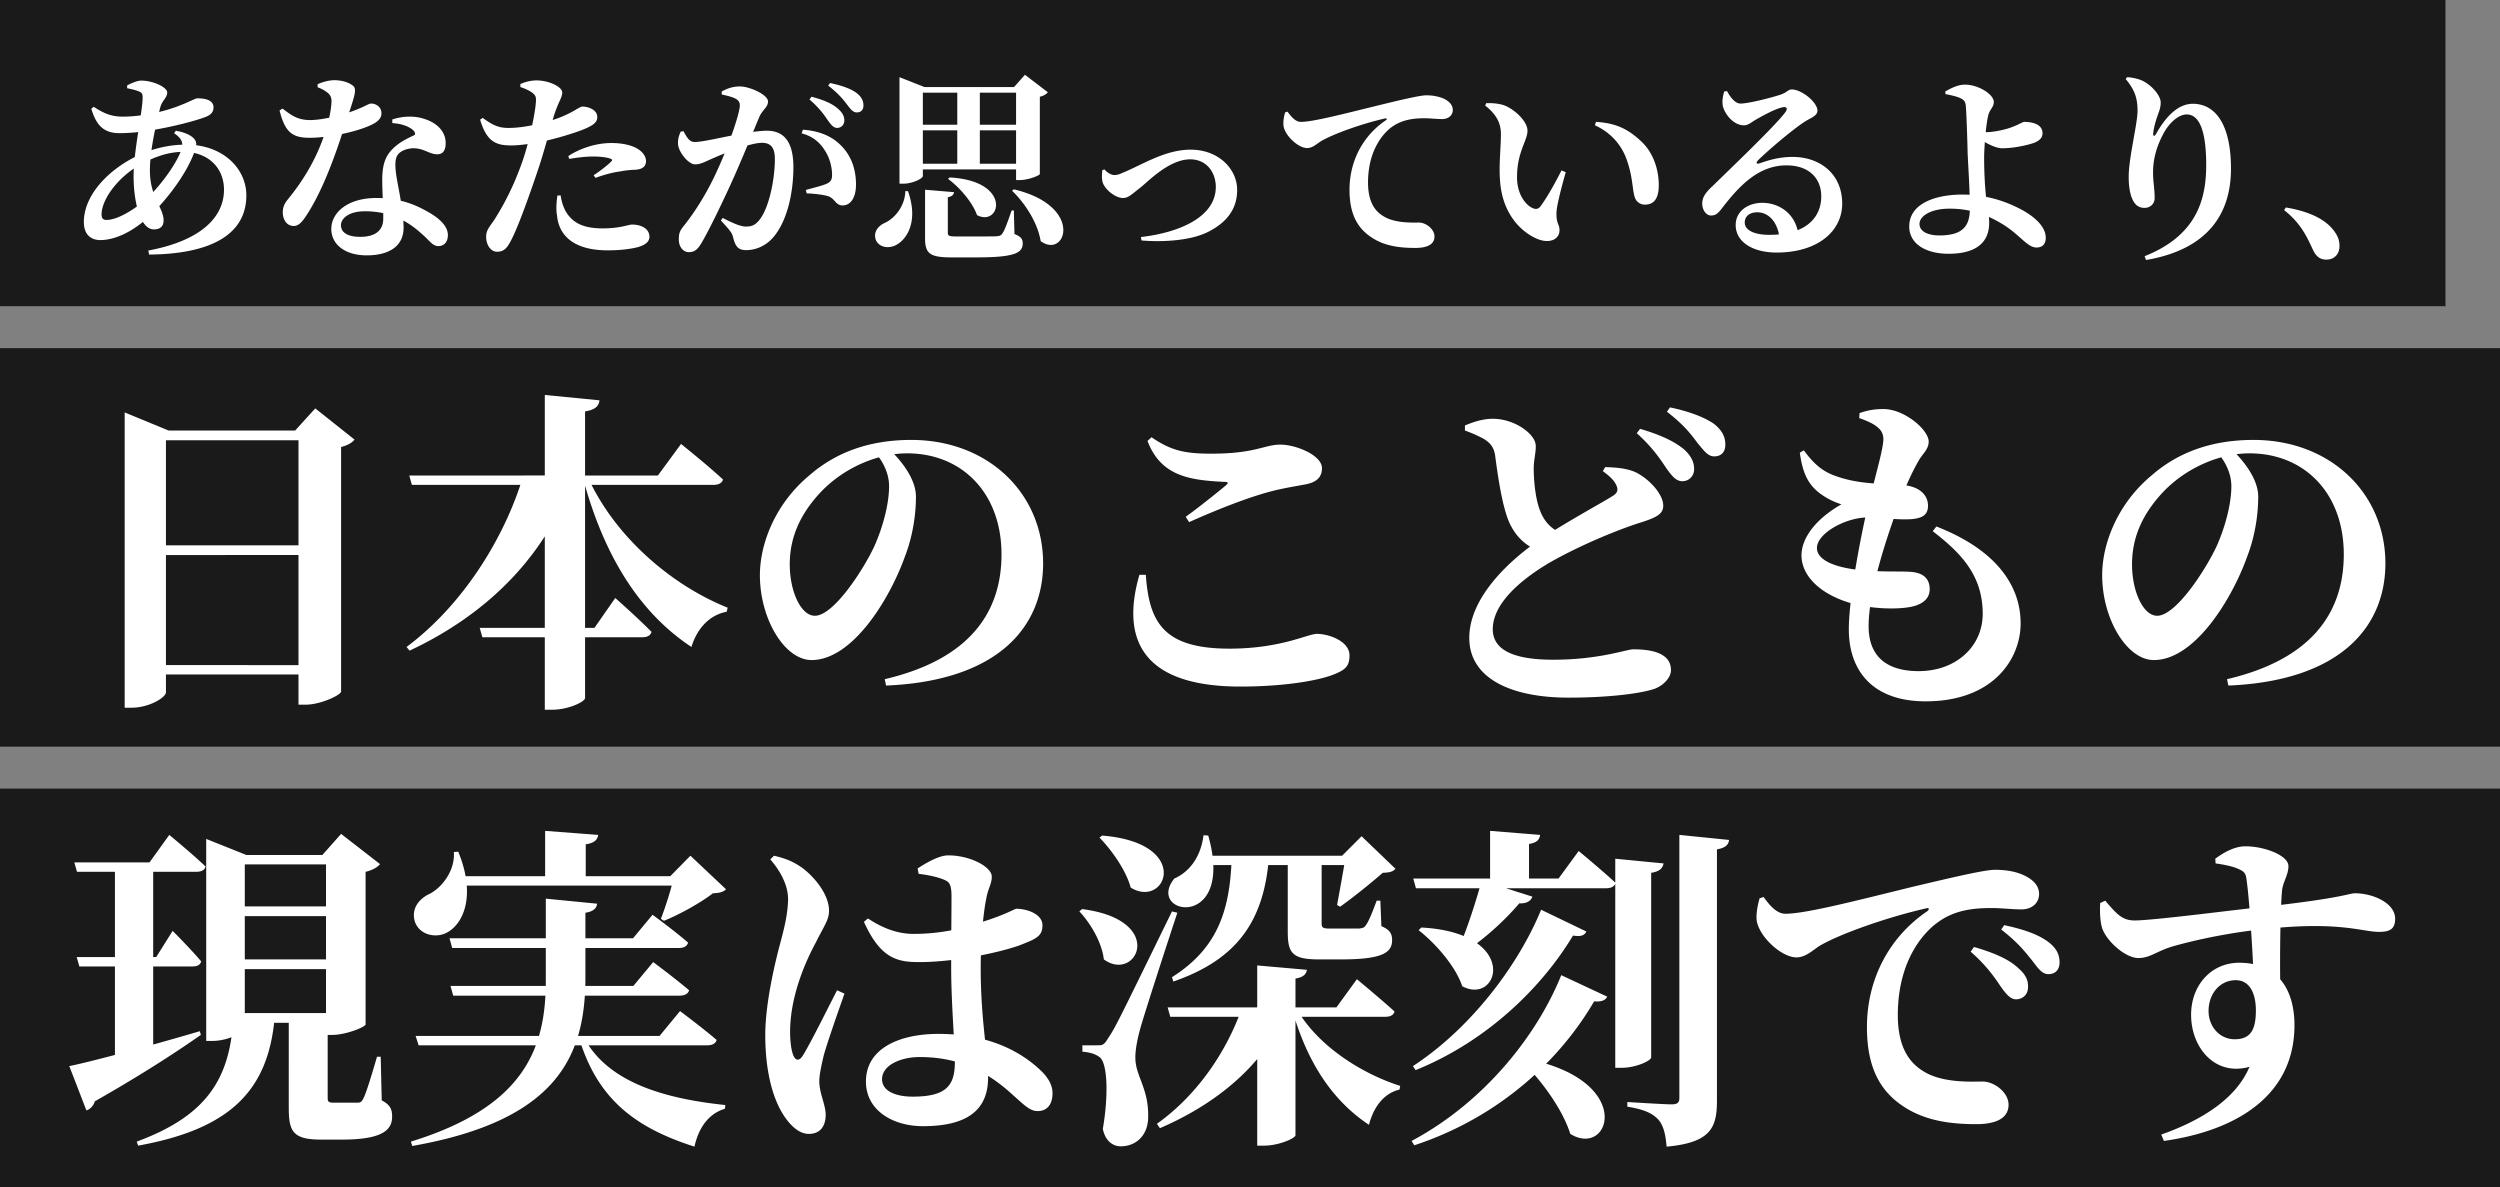
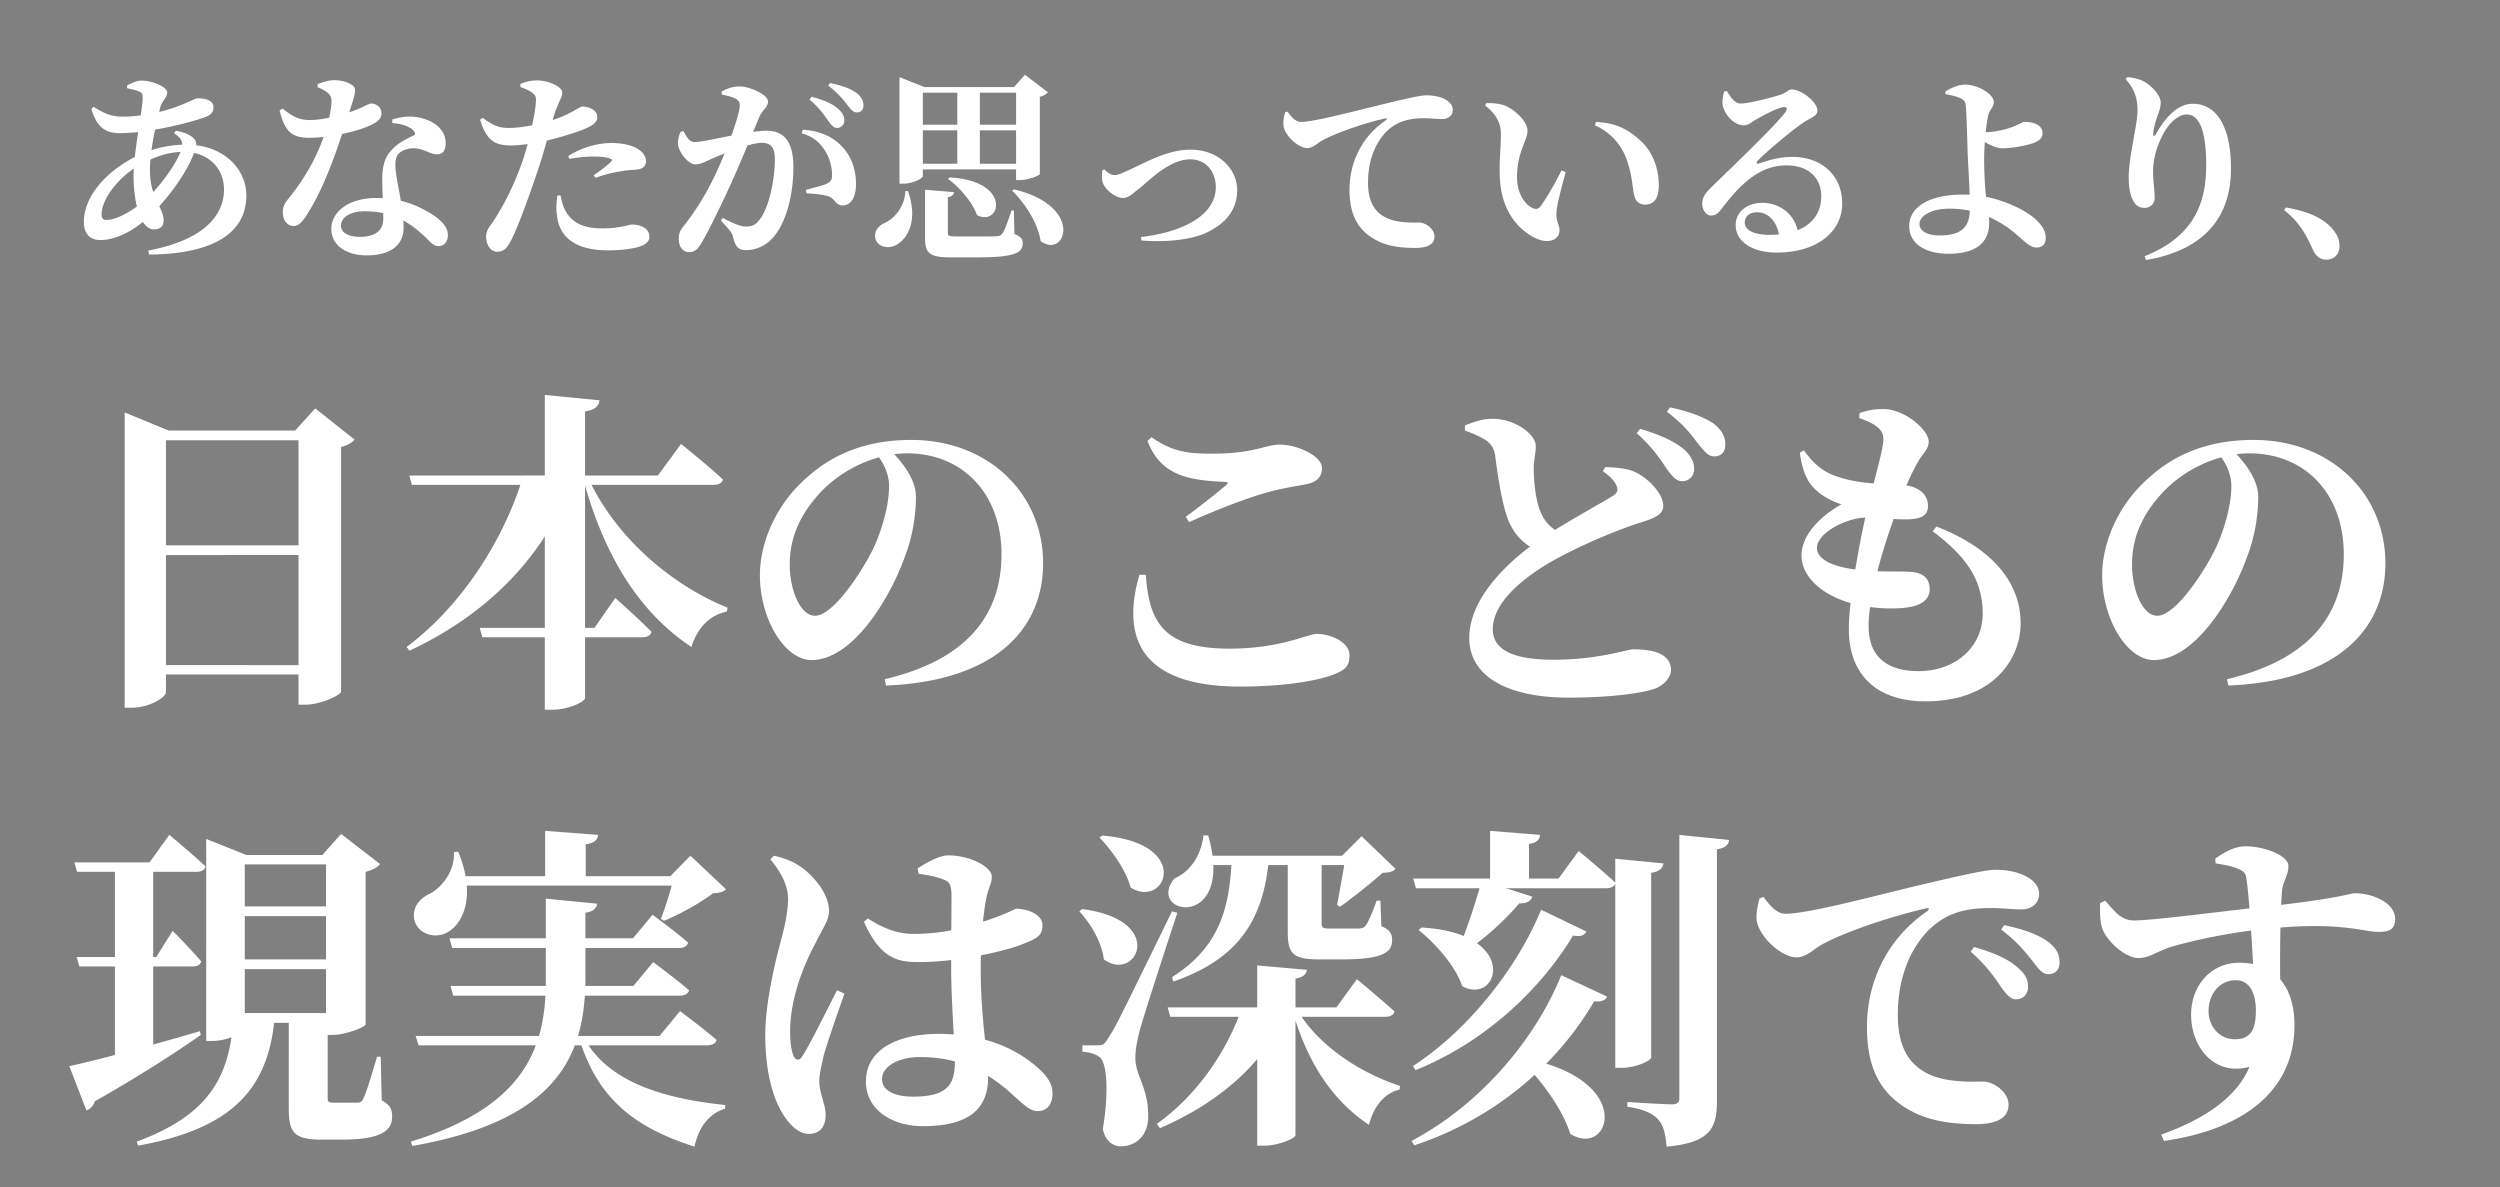
<svg xmlns="http://www.w3.org/2000/svg" width="596" height="283" fill="none">
  <rect width="100%" height="100%" fill="#808080" stroke="none" />
-   <path fill="#1A1A1A" d="M0 0h583v73H0zM0 83h596v95H0zM0 188h596v95H0z" />
  <path fill="#fff" d="m41.496 31.744.432-.576c1.824.336 3.312.864 4.272 1.824.624.672.72 1.392.432 2.352-1.44 4.944-6.24 11.712-10.992 16.176-3.888 3.696-8.208 5.712-11.712 5.712-2.4 0-3.936-1.44-3.936-4.32 0-6.768 6.576-13.152 13.776-16.224a26.5 26.5 0 0 1 10.608-2.208c8.784 0 14.352 5.712 14.352 12.096 0 9.936-9.552 14.016-23.184 14.112l-.192-.96C47.928 57.376 53.4 51.76 53.4 45.232c0-5.184-3.744-9.024-9.696-9.024-3.216 0-6.336.912-10.176 2.976-5.664 3.168-9.312 8.544-9.312 11.904 0 .96.336 1.344 1.2 1.344 2.448 0 6.192-2.208 9.024-4.608 3.36-2.928 7.584-8.592 8.784-12.096.576-1.68.096-2.736-1.728-3.984M30.312 21.04v-.672c.96-.528 2.4-1.152 3.36-1.152 2.832 0 6.192 1.584 6.192 2.832 0 1.296-1.248 1.872-1.68 3.648-1.152 4.56-2.448 10.464-2.448 14.88 0 6.624 3.264 8.832 3.264 12 0 1.488-.96 2.112-2.304 2.112-3.312 0-4.848-6.672-4.848-12.672s2.16-15.504 2.16-18.768c0-.912-.192-1.152-.96-1.488-.72-.288-1.776-.528-2.736-.72m-8.544 4.896.576-.48c2.4 1.584 4.224 2.352 6.912 2.352 2.304 0 4.56-.288 6.576-.672 6.672-1.2 10.464-3.696 11.184-3.696 2.544 0 3.888.72 3.888 2.16 0 1.104-.624 1.776-1.824 2.256-2.496.96-7.92 2.4-13.392 3.264-2.304.384-4.896.624-7.248.624-3.936 0-5.568-2.16-6.672-5.808m71.76 3.408v-.864c2.736-.912 5.52-.816 7.44-.192 3.264.96 5.28 3.12 5.28 5.808 0 1.584-.528 2.688-2.016 2.688-1.92 0-3.168-1.488-5.856-1.44-1.392.096-2.88.576-3.6 1.632-.672 1.008-.576 2.688-.336 4.56.336 2.544 1.776 8.496 1.776 12.768s-3.312 6.576-8.784 6.576c-5.328 0-8.448-2.736-8.448-6.288 0-3.84 3.792-7.392 10.8-7.392 5.424 0 9.168 1.584 11.808 3.072 3.072 1.632 5.184 3.6 5.184 5.76 0 1.872-1.104 2.64-2.256 2.64-1.44 0-2.112-1.344-3.984-2.928-2.832-2.592-7.008-5.376-13.536-5.376-3.936 0-5.712 1.776-5.712 3.312 0 1.584 1.296 2.784 4.656 2.784 3.504 0 5.424-1.536 5.424-4.32.048-2.544-.24-6.432-.24-9.264 0-2.976.528-5.136 1.92-6.768 1.872-2.208 4.272-3.168 5.808-3.936.24-.384 0-.816-.48-1.248-1.056-.864-2.736-1.44-4.848-1.584m-26.16-3.456c2.016 1.536 3.504 2.736 6.576 2.736 2.352 0 5.376-.72 6.864-1.104 5.472-1.488 6.864-2.832 7.68-2.832 1.104 0 2.448.768 2.448 2.304 0 1.104-.624 1.68-1.44 2.256-3.024 1.872-10.608 3.6-15.696 3.6-4.032 0-5.856-1.248-7.152-6.528zM75.72 20.8v-.72c.912-.432 2.592-.96 3.936-.96 1.872 0 3.504.528 4.464 1.296 1.104.816.336 2.688-1.536 8.352-1.104 3.312-4.464 14.592-9.12 21.936-1.2 1.92-2.112 3.168-3.456 3.168-1.68 0-2.592-1.584-2.592-3.216 0-1.2.336-2.064 1.2-3.12 3.408-4.176 6.912-9.552 9.024-16.416.864-2.688 1.344-5.184 1.392-7.008 0-1.008-.384-1.632-1.2-2.208-.768-.576-1.632-.912-2.112-1.104m48.336-.048v-.72c1.296-.576 2.592-.864 3.984-.864 2.88.048 6 1.536 6 2.88 0 1.248-.96 2.208-2.064 5.808-.624 2.064-2.016 7.44-3.504 12-1.824 5.424-4.8 14.016-6.672 17.52-.864 1.632-1.584 2.64-3.312 2.64-1.488 0-2.592-1.632-2.592-3.552 0-1.968 1.2-2.688 2.496-4.944 1.776-2.88 4.128-7.2 6.24-13.296 1.44-4.176 2.976-11.184 3.12-13.872.096-1.248-.048-1.584-.864-2.256-.72-.528-1.68-.96-2.832-1.344m-8.976 7.344c2.448 1.824 3.84 2.352 5.856 2.4 2.88.048 5.856-.576 7.824-1.056 3.696-.864 6.096-1.92 7.968-2.976.96-.528 1.68-1.056 2.16-1.056 1.2 0 3.504.672 3.504 2.496 0 1.344-1.056 2.16-4.512 3.408-1.728.624-5.856 1.92-9.408 2.592-1.92.384-4.704.768-6.576.768-3.648 0-5.856-.864-7.44-6.144zm20.64 9.792-.24-.672c2.496-1.68 6.384-3.12 10.272-3.12 3.12 0 5.184.72 6.192 1.344 1.44.864 2.064 1.968 2.064 2.976 0 1.296-.912 2.064-3.024 2.064-.864.048-1.872.144-3.12.384-2.112.288-4.176.912-5.904 1.536l-.432-.624c1.44-.912 3.744-2.736 4.224-3.312.288-.24.192-.48-.192-.624-1.008-.384-2.736-.528-4.128-.528-1.536 0-3.504.192-5.712.576m-2.064 8.688-.768.048c-.192 1.344-.384 3.168-.096 4.704.48 5.376 4.704 8.352 12.048 8.352 3.264 0 5.376-.336 6.864-.672 1.968-.48 3.12-1.296 3.12-2.544 0-2.112-2.208-2.928-4.128-2.928-.912 0-2.784.912-7.008.912-3.84 0-6.672-.864-8.496-3.552-.96-1.392-1.344-3.12-1.536-4.32m63.696-17.904c-.912-1.344-2.112-3.024-4.368-4.944l.48-.672c2.688.72 4.944 1.584 6.432 2.976 1.056.96 1.392 1.776 1.392 2.688 0 1.008-.72 1.776-1.728 1.776-.816 0-1.44-.72-2.208-1.824m4.512-3.84c-.864-1.104-1.872-2.448-4.416-4.416l.432-.624c2.736.576 4.944 1.344 6.288 2.352 1.2.912 1.68 1.872 1.68 2.976 0 1.056-.576 1.68-1.584 1.68-.912 0-1.488-.768-2.4-1.968m-29.568 27.12c2.4 1.248 4.272 2.064 5.52 2.064 1.584 0 2.352-.48 3.264-1.632 2.256-2.832 3.648-9.6 3.648-14.448 0-2.544-.816-3.888-3.072-3.888-2.784 0-9.024 2.496-12.144 3.888-1.632.72-2.496 1.248-3.84 1.248-1.392 0-3.6-2.496-3.984-4.464-.192-1.296.144-2.352.576-3.312l.672-.144c.864 1.584 1.44 2.592 2.688 2.592 2.016 0 6.816-1.248 11.472-2.016 1.584-.288 4.08-.672 5.712-.672 3.84 0 6.336 2.304 6.336 8.688 0 6.144-1.488 13.056-4.992 16.944-1.536 1.68-3.792 2.832-6.24 2.832-1.872 0-2.592-.768-3.168-3.168-.24-.912-.576-1.392-2.88-3.888zm-.24-29.424v-.72c1.008-.528 2.352-1.2 4.368-1.2 2.208 0 6.672 1.92 6.672 3.6 0 1.344-1.392 2.064-2.064 3.648-1.248 2.976-4.56 11.136-6.816 16.032-2.208 4.848-5.184 10.992-6.912 13.92-1.056 1.824-1.824 2.304-3.12 2.304-1.2 0-2.352-1.152-2.352-2.976 0-1.44.192-2.016 1.056-3.12 2.352-2.928 4.992-6.912 7.344-11.76 3.456-7.2 6.144-15.264 6.144-17.136 0-.624-.24-1.104-.768-1.44-.768-.528-2.208-.864-3.552-1.152m19.056 9.264.288-.864c3.12.192 6.384 1.152 8.784 3.456 2.688 2.496 3.888 5.856 3.888 9.6 0 2.88-1.104 4.944-3.168 4.992-1.68 0-1.776-1.536-3.36-2.16-1.056-.384-3.552-.672-5.232-.72l-.192-.816c2.064-.576 3.696-.96 4.752-1.392 1.104-.432 1.536-1.008 1.488-2.304 0-1.392-.384-3.648-1.68-5.664-1.248-2.016-2.976-3.456-5.568-4.128m23.328-11.04V18.4l5.952 2.352h24.192v1.344h-24.576v19.872c0 .576-2.4 1.824-4.704 1.824h-.864zm2.544 8.976h27.504v1.344h-27.504zm0 9.312h27.504v1.344h-27.504zm11.232-18.288h5.376v19.056h-5.376zm14.016 0h-.48l2.592-2.928L249.816 22c-.336.384-.96.864-1.92 1.056v18.432c-.096.384-2.832 1.44-4.752 1.44h-.912zm-15.84 21.552c15.072.816 12.096 11.904 6.528 8.976-1.104-3.12-4.176-6.624-6.912-8.64zm-5.856 2.928 6.912.576c-.096.624-.528 1.056-1.488 1.2v8.496c0 .672.24.864 1.968.864h5.328c1.92 0 3.6 0 4.368-.048.72-.048 1.008-.192 1.344-.672.576-.768 1.248-2.736 2.208-5.472h.528l.144 5.616c1.584.624 1.968 1.2 1.968 2.256 0 2.352-2.208 3.312-11.136 3.312h-5.808c-5.232 0-6.336-.912-6.336-4.608zm-4.704.336h.624c2.448 6.816.048 11.28-2.784 12.816-1.872 1.008-4.176.576-4.896-1.248-.576-1.776.48-3.168 2.016-3.936 2.4-1.008 4.944-3.984 5.04-7.632m25.872-.432c16.944 4.032 12.336 16.752 6.384 12.336-.672-4.272-3.648-8.976-6.816-12zm21.6-4.752c.432.528 1.392 1.344 2.4 1.344.432 0 1.008-.096 1.92-.528 4.608-1.872 10.08-5.52 16.224-5.52 6.72 0 11.088 4.656 11.088 9.6s-2.928 7.872-6.528 9.792c-4.176 2.304-11.04 2.688-16.272 2.256l-.144-.816c9.456-1.104 17.856-4.896 17.856-11.952 0-3.408-2.16-6.576-6.096-6.576-4.992 0-9.888 5.136-11.808 6.672-2.112 1.632-2.928 2.544-4.224 2.544-1.728 0-4.176-1.872-4.8-3.6-.336-1.008-.192-2.16-.144-3.024zm43.632-13.776c.864 1.2 1.92 2.448 3.168 2.448 2.88 0 9.888-1.824 18.288-3.888 5.088-1.248 10.128-2.448 11.616-2.448 1.44 0 2.88.24 4.128.768 1.248.576 2.208 1.488 2.208 2.736 0 1.2-.96 2.16-2.544 2.16-1.248 0-2.832-.192-4.224-.192-2.16 0-5.088.192-7.68 2.016-1.728 1.2-5.76 5.184-5.76 13.296 0 5.616 2.448 7.392 4.128 8.304 2.736 1.44 6.672 1.248 8.016 1.248 1.632 0 3.696 1.536 3.696 3.312 0 2.256-2.4 2.736-4.56 2.736-3.696 0-7.248-.432-10.272-2.4-3.264-2.064-5.424-5.328-5.424-11.424 0-6.864 3.168-12.864 8.592-16.56.432-.288.384-.576-.144-.48-5.664 1.296-12.288 3.696-15.168 5.376-1.008.576-2.016 1.68-3.36 1.68-2.208 0-5.52-3.168-5.664-5.472-.096-1.152.192-2.256.384-3.024zm50.88 5.328c0-2.736-1.2-4.752-3.744-6.768l.24-.576c1.296-.048 3.12.048 4.56.624 2.4 1.056 5.28 3.744 5.28 5.952 0 2.352-2.496 5.04-2.496 11.088 0 4.176 2.16 6.672 3.696 7.344.72.336 1.392.288 1.92-.432 1.632-2.256 3.36-5.328 4.992-8.544l1.008.432c-1.056 3.696-2.112 7.824-2.208 9.504-.096 2.88.72 2.784.72 4.32 0 2.16-2.304 3.312-5.328 2.064-3.84-1.632-8.256-5.952-8.832-13.68-.336-3.792.192-8.016.192-11.328m22.416-2.064.24-.816c5.088.288 7.92 1.968 10.752 4.608 2.928 2.688 4.224 6.768 4.224 10.464 0 3.024-1.008 4.656-3.312 4.656-1.008 0-2.064-.576-2.448-1.872-.576-2.016-.432-4.656-1.824-8.688-1.2-3.552-3.792-6.624-7.632-8.352m31.488-8.16c.816 1.536 1.968 2.976 3.216 2.976 1.776 0 6.816-1.248 9.36-2.064 1.92-.624 1.872-1.296 2.88-1.296 2.304 0 6.096 3.024 6.096 5.04 0 1.344-1.728 1.728-3.312 2.832-3.168 2.112-9.072 7.2-10.896 9.072-.528.528-.24.864.24.72 1.632-.528 4.32-1.584 8.064-1.584 6.48 0 11.856 4.032 11.808 11.232-.048 6.432-5.76 11.568-15.648 11.568-5.568 0-9.744-2.448-9.744-6.576 0-3.216 2.832-5.28 6.384-5.28 3.456 0 7.68 2.064 8.544 7.344l-4.512.864c-.432-3.552-2.496-5.952-5.28-5.952-1.824 0-2.976.96-2.976 2.448 0 1.776 2.16 2.928 5.856 2.928 8.928 0 12.336-4.272 12.384-9.072.048-4.272-2.784-7.488-8.304-7.488-6.576 0-11.136 4.752-15.216 10.032-1.152 1.536-1.68 1.92-2.832 1.92-1.056-.048-2.112-1.296-2.016-3.12.096-1.296.816-2.4 2.448-3.888 4.704-4.608 14.736-14.16 17.28-17.52.816-1.056.288-1.44-.48-1.296-1.776.336-4.704 1.968-6.576 3.024-.912.528-1.68 1.296-2.736 1.296-2.784 0-4.944-3.264-5.088-4.992-.096-1.056.048-1.92.384-3.072zm52.08.72-.048-.624c1.248-.72 2.976-1.632 4.656-1.632 3.312 0 6.912 2.352 6.912 4.128 0 1.2-.864 1.68-1.248 2.928-.576 1.872-1.056 7.824-1.056 10.368 0 2.304.096 6.48.528 9.936.288 2.16.672 3.6.672 5.616 0 3.792-2.112 7.344-9.696 7.344-5.328 0-9.36-2.304-9.36-6.528 0-5.232 5.808-7.584 12.72-7.584a29.3 29.3 0 0 1 12.624 2.88c3.552 1.632 7.2 4.32 7.2 7.392 0 1.632-.864 2.352-2.208 2.352-2.304 0-4.08-3.312-8.736-5.952-3.072-1.776-6.864-3.312-11.952-3.312-4.56 0-7.2 1.776-7.2 3.648 0 1.728 1.92 2.736 4.704 2.736 5.088 0 7.296-1.776 7.296-6.288 0-5.04-.384-9.936-.528-13.44-.048-2.688-.288-9.936-.432-11.184-.096-.96-.432-1.392-1.2-1.776-1.104-.528-2.736-.816-3.648-1.008m7.92 8.88c.768.144 1.392.192 1.968.192 1.344 0 4.08-.48 5.952-1.2 1.68-.624 2.592-1.248 2.928-1.248 1.872 0 4.368.528 4.368 2.688 0 .912-.432 1.632-1.872 2.256-1.104.432-4.608 1.344-7.728 1.344-1.872 0-4.32-1.536-5.568-2.352zm35.04-12.48.336-.432c1.056.048 2.496.336 3.504.768 2.4 1.104 4.512 3.648 4.512 5.28 0 1.248-.432 2.208-.816 3.312-.528 1.536-.864 2.928-.96 3.936-.096.864.288.912.72.144 2.496-4.464 5.472-7.104 8.688-7.104 5.472 0 9.12 5.04 9.12 15.456 0 10.896-5.616 19.296-20.256 21.792l-.336-.912c12.624-4.992 14.688-13.824 14.688-21.744 0-8.496-1.776-12.048-4.656-12.048-1.776 0-4.128 1.728-5.76 4.992-1.536 2.976-2.256 5.856-2.256 8.832 0 2.256.384 3.936.384 6.096 0 1.392-1.056 2.352-2.4 2.352-1.44 0-2.304-.72-2.928-2.112s-.864-3.36-.864-5.232c0-4.656 2.112-12.672 2.112-15.84s-.816-5.136-2.832-7.536m38.208 30.624c6.48 1.104 9.984 3.312 11.76 6 .816 1.2 1.008 2.208 1.008 3.216 0 1.92-1.248 3.216-3.12 3.216-1.392 0-2.352-.624-3.12-2.16-1.296-2.688-2.64-6.24-6.96-9.648zM34.28 130H75.8v2.32H34.28zm0 28.56H75.8v2.24H34.28zm36.88-55.92h-.8l4.8-5.28 9.36 7.44c-.56.72-1.6 1.36-3.2 1.76v58.32c-.08.8-4.8 3.12-8.56 3.12h-1.6zm-41.44 0v-4.32l10.48 4.32h36.64v2.32H39.56v60.08c0 1.2-3.92 3.68-8.24 3.68h-1.6zm67.84 10.72h59.28l5.52-7.52s6.32 5.04 10 8.48c-.24.88-1.12 1.28-2.32 1.28H98.2zm16.8 36.32h27.36l4.96-7.12s5.52 4.88 8.64 8.08c-.24.88-1.04 1.28-2.16 1.28H115zm15.52-55.52 13.04 1.28c-.16 1.28-.88 2.24-3.44 2.64v68.32c0 .88-3.92 2.8-7.84 2.8h-1.76zm-5.12 19.2h11.68v1.28c-6.32 17.36-19.52 31.44-38.8 40.48l-.72-.88c13.44-10 23.44-26.08 27.84-40.88m15.2 0c6.56 14.72 20.32 26.24 33.52 31.52l-.24.96c-3.84.72-6.96 3.68-8.4 8.4-12.48-8.24-20.96-21.92-25.92-40.48zm72.64-5.68c2.48 2.48 5.76 6.64 5.76 10.72 0 4.16-.72 9.36-2.64 14.32-3.6 10.08-12.48 24.64-22.24 24.64-6.4 0-12.32-9.76-12.32-20.24 0-7.44 3.6-16.96 11.76-23.76 6.4-5.6 14.48-8.48 24.32-8.48 18.32 0 31.44 12.72 31.44 29.44 0 15.04-10.64 28-37.44 29.12l-.32-1.52c20.16-4.72 27.84-15.84 27.84-29.76 0-14.64-9.44-24.08-22.48-24.08-7.2 0-15.28 3.52-20.8 9.44-4.64 5.04-7.2 10.48-7.2 17.04 0 6.4 2.64 12.24 6 12.24 4.48 0 11.6-11.04 14.16-16.56 2.08-4.64 3.52-10.16 3.52-14.32 0-2.96-1.36-5.68-2.96-7.6zm60.96-2.56c3.2 8.4 10 9.36 18.32 9.76.96 0 1.04.24.32.88-2.32 1.92-6.4 5.2-9.52 7.44l.8 1.28c7.12-3.2 14.24-5.92 19.04-7.2 2.88-.8 5.92-1.28 8.48-1.76 2.88-.48 4.16-1.76 4.16-3.92 0-3.04-6.16-5.6-9.92-5.6-3.84 0-5.92 2.16-16.48 2.16-6.48 0-9.68-.8-14.24-3.92zm-.4 31.92c.8 11.28 4.16 17.6 19.92 17.6 12.32 0 18.64-3.52 20.88-3.52 2.88 0 7.76 1.76 7.76 5.12 0 2.56-.88 3.52-4.4 4.8-4.4 1.52-12.4 2.64-21.6 2.64-23.36 0-28.56-11.2-24.08-26.64zm124.08-25.44c-1.44-2.16-3.36-5.04-7.04-8.32l.8-1.04c4.4 1.28 8.16 2.88 10.64 5.04 1.68 1.6 2.24 3.04 2.24 4.56 0 1.68-1.28 2.96-2.96 2.88-1.36-.08-2.32-1.2-3.68-3.12m7.44-6c-1.44-1.92-3.04-4.16-7.28-7.44l.72-1.04c4.56.96 8.16 2.32 10.48 3.92 2 1.6 2.72 3.12 2.72 4.96 0 1.76-.96 2.8-2.64 2.8-1.52 0-2.4-1.28-4-3.2m-22.56 6.72.56-.96c2.8.08 5.36.32 7.36 1.28 3.2 1.6 6.48 5.2 6.48 7.92 0 1.92-1.52 2.8-5.36 4-6.08 1.92-15.28 5.84-21.92 9.68-7.12 4.24-13.36 9.84-13.36 15.76 0 4.8 4.64 7.28 14.4 7.28 11.04 0 17.44-2.48 19.12-2.48 4.72 0 8.96 1.04 8.96 4.96 0 1.68-1.6 3.52-3.76 4.4-3.36 1.2-11.2 2.16-20.64 2.16-13.84 0-23.68-4.64-23.68-14.24 0-9.52 9.28-18.08 15.68-22.64 5.92-4.16 16.16-9.68 18.64-11.28.96-.64 1.2-1.28.8-2.32-.56-1.44-2-2.56-3.28-3.52m-32.88-10.88c2.08-.88 4.32-1.6 6.64-1.6 5.36 0 10.24 3.76 10.24 6.4.08 1.6-.48 3.36-.48 5.44 0 3.2.48 7.52 1.52 10.08 1.04 2.72 2.8 4.48 5.44 5.52l-6.08 3.92c-3.12-1.28-5.2-3.52-6.56-6.32-1.76-3.68-2.88-11.36-3.52-16.32-.32-1.84-.96-2.8-2.56-3.84-1.28-.72-3.04-1.52-4.64-2.08zm94-1.76.08-1.2c1.6-.56 3.28-.96 5.68-.96 5.04 0 10.8 4.96 10.8 7.76 0 1.84-1.44 2.88-2.4 4.56-1.36 2.4-2.8 5.28-4.8 10.64-2.64 7.2-7.12 20.32-7.12 28.8 0 7.36 4.48 10.72 11.92 10.72 8.96 0 15.28-5.92 15.28-13.68 0-9.04-5.04-14.4-11.92-19.68l.88-1.12c13.36 5.2 20.08 13.36 20.08 23.12 0 8.32-6.4 18.56-22.64 18.56-12.56 0-18.32-7.2-18.32-17.2 0-7.6 3.04-23.36 4.88-30.72 1.92-7.44 3.28-12.32 3.36-14.48 0-1.84-.88-2.64-2.16-3.52-1.04-.64-2.4-1.2-3.6-1.6m-13.2 7.68c1.92 2.64 4.08 4.96 7.68 6.16 6.08 2.16 11.68 1.68 16.32 2.16 4.16.48 5.6 2.8 5.6 4.88 0 2.32-1.52 2.96-3.84 3.2-2.96.24-7.12-.32-10.32-.4-5.36-.08-12.32 3.76-12.32 7.28 0 2.8 4 4.64 10.4 5.28 4.88.48 9.28.24 11.76.4 2.96.16 4.72 1.44 4.72 4.16 0 2.32-1.84 3.84-5.2 4.32-3.2.48-8.24.32-12.56-.72-8.16-2.08-12.8-6.72-12.8-11.68 0-4.56 4.08-9.12 9.52-12.16-1.92-.64-3.44-1.36-5.28-2.72-2.4-1.92-3.92-4.24-4.64-9.6zm102.56.32c2.48 2.48 5.76 6.64 5.76 10.72 0 4.16-.72 9.36-2.64 14.32-3.6 10.08-12.48 24.64-22.24 24.64-6.4 0-12.32-9.76-12.32-20.24 0-7.44 3.6-16.96 11.76-23.76 6.4-5.6 14.48-8.48 24.32-8.48 18.32 0 31.44 12.72 31.44 29.44 0 15.04-10.64 28-37.44 29.12l-.32-1.52c20.16-4.72 27.84-15.84 27.84-29.76 0-14.64-9.44-24.08-22.48-24.08-7.2 0-15.28 3.52-20.8 9.44-4.64 5.04-7.2 10.48-7.2 17.04 0 6.4 2.64 12.24 6 12.24 4.48 0 11.6-11.04 14.16-16.56 2.08-4.64 3.52-10.16 3.52-14.32 0-2.96-1.36-5.68-2.96-7.6zM54.36 216.08h26.48v2.32H54.36zm0 12.64h26.48v2.32H54.36zm0 12.8h26.48v2.32H54.36zM17.72 205.6h17.92l4.72-6.56s5.44 4.48 8.64 7.52c-.16.88-1.04 1.28-2.24 1.28h-28.4zm.56 22.56h18.96l3.92-6.24s4.4 4.4 6.8 7.28c-.24.88-.96 1.2-2.08 1.2H18.92zm-1.76 26c5.12-1.04 18.32-4.56 31.12-8.32l.24.88c-5.36 3.76-13.6 9.2-25.28 15.84-.24.96-1.12 1.92-2 2.16zM27.4 205.6h9.12v46.48l-9.12 3.2zm50.32-1.76h-.88l4.48-5.04 9.28 7.2c-.56.72-1.76 1.44-3.44 1.84v36.4c-.16.64-4.72 2.48-7.92 2.48h-1.52zm-28.56 0V200l9.6 3.84h21.92v2.24H58.36v38.96c0 .96-3.84 3.12-7.76 3.12h-1.44zm19.68 38.32h9.28v19.52c0 .96.16 1.2 1.52 1.2h5.52c.72 0 1.04-.16 1.44-.96.72-1.36 1.92-5.36 3.28-10h.88l.24 10.4c2.08 1.12 2.48 2.16 2.48 3.92 0 3.44-2.88 5.44-12 5.44H76.6c-6.8 0-7.76-1.92-7.76-7.68zm-13.2.4h9.84c-1.52 17.28-10.4 26.56-32.56 30.56l-.32-.96c16.88-6.24 22.24-15.12 23.04-29.6m51.52-18.88h43.76l4.64-5.6s5.28 3.84 8.48 6.64c-.24.88-1.04 1.28-2.16 1.28H107.8zm.24 11.36H151l4.72-5.68s5.28 3.92 8.56 6.72c-.24.88-1.12 1.28-2.24 1.28h-54zm-8.32 11.92h58.16l4.88-5.92s5.36 4 8.72 6.88c-.24.88-1.04 1.28-2.24 1.28H99.8zm31.04-32.72 12.24 1.2c-.16 1.04-.8 1.84-2.8 2.16v16.32c-.24 17.76-6.64 33.2-41.28 39.28l-.32-1.04c27.2-8.4 32.16-22.32 32.16-38.4zm8.96 32.88c5.68 10.96 19.36 14.8 33.84 16.32l-.08.88c-3.76 1.12-6.24 4.32-7.28 9.04-13.76-4.4-22.96-11.04-27.44-25.68zm-30.96-38.24h56v2.24h-56zm21.84-10.8 12.64.96c-.16 1.12-.8 1.92-2.96 2.24V210h-9.68zm30.72 10.8h-.88l4.8-4.88 8.48 8c-.64.64-1.44.88-3.12.96-2.88 2.24-7.92 5.04-11.68 6.56l-.72-.48c1.12-2.88 2.56-7.44 3.12-10.16m-52.48-5.76 1.04-.08c4.08 9.84 1.6 16.72-2.4 19.12-2.72 1.68-6.8.8-7.92-2.4-.96-3.12.96-5.52 3.6-6.72 2.88-1.52 6-5.52 5.68-9.92m97.76 16.64.96-.8c4 2.64 7.52 3.68 10.88 3.68 6.96 0 12.48-1.52 16.16-2.8 5.76-1.76 7.92-3.2 8.4-3.2 2.88.08 6.16 1.44 6.16 3.92 0 2.56-1.36 3.2-5.04 4.64-3.6 1.44-14.88 4.16-24.32 4.16-5.12 0-9.2-.72-13.2-9.6M219 208.32l-.24-1.28c2.08-1.36 5.12-3.12 7.28-3.12 5.36 0 10.4 2.8 10.4 5.04 0 1.92-.88 2.64-1.36 5.52-.64 3.04-1.28 9.84-1.28 16.4 0 12.32 1.76 20.56 1.76 26 0 7.68-4.88 11.6-15.52 11.6-7.2 0-13.6-3.76-13.6-10.64 0-7.92 8-11.36 17.28-11.36 13.28 0 20.64 5.12 24.56 8.88 1.76 1.76 2.64 3.44 2.64 5.28 0 2.72-1.36 4.24-3.52 4.24-1.84 0-3.04-1.28-5.76-3.68-7.04-6.56-14.08-9.2-22.4-9.2-4.48 0-8.96 1.92-8.96 5.28 0 2.96 3.52 4.16 7.28 4.16 8.16 0 10.08-2.72 10.08-8.32 0-4-.88-14.08-.88-22.32 0-6.16.08-14.08.08-17.04 0-3.36-.72-3.6-2.08-4.16-1.68-.64-3.76-1.04-5.76-1.28m-35.36-3.44.88-.88c2.64.64 4.32 1.28 6.24 2.56 2.48 1.6 6.88 6.16 6.88 10.56 0 2.24-1.28 3.76-3.12 7.52-2.88 5.28-6.16 13.36-6.16 21.36 0 2.48.32 4.56.8 5.68.56 1.2 1.36 1.28 2.16.08 1.84-2.88 6.16-11.68 8.24-15.68l1.76.8c-1.52 4.32-4.16 11.84-4.96 14.8-.72 3.12-1.04 4.8-1.04 6.08 0 2.88 1.52 5.6 1.52 8 0 2.88-1.44 4.56-4 4.56-2 0-3.84-1.44-5.44-3.6-2.96-4-4.96-10.8-4.96-20 0-7.36 2.24-16.88 3.52-21.68 1.04-3.84 1.84-7.12 1.92-10.64 0-3.68-2.16-7.12-4.24-9.52m137.2-.88h-.88l4.64-4.64 8.08 7.76c-.64.72-1.36.88-3.04.96-2.64 2.32-7.2 6-10.16 8.08l-.72-.4c.56-3.04 1.6-8.8 2.08-11.76m-42.48 36.16h40.24l4.88-6.72s5.6 4.64 8.96 7.68c-.16.88-1.04 1.28-2.16 1.28H279zm9.76-36.16h35.52v2.24h-35.52zm-1.2-4.88 1.12.08c6.48 22.88-15.12 18.96-8.08 10.24 3.28-1.44 6.24-4.72 6.96-10.32m12.8 31.04 11.84 1.04c-.16.96-.72 1.76-2.72 2.08v37.36c0 .72-4 2.48-7.44 2.48h-1.68zm-3.6 10h10.56v1.28c-5.36 12.08-15.92 21.36-30.16 27.52l-.72-1.04c9.68-6.88 16.72-17.36 20.32-27.76m12.8 0c4.88 8.88 15.36 15.68 24.88 18.72l-.16.88c-3.44.8-6.08 3.76-7.28 8.4-8.8-5.84-14.8-15.04-18.32-27.52zM307 204h8.08v16.16c0 .88.24 1.2 1.68 1.2h7.28c.64-.08 1.2-.16 1.52-.72.64-.72 1.6-3.12 2.64-5.92h.88l.24 6.08c2.08.88 2.56 1.84 2.56 3.36 0 3.12-2.72 4.56-12.16 4.56h-5.36c-6.4 0-7.36-1.6-7.36-6.72zm-45.36 45.2c1.12 0 1.52 0 2.48-1.6 1.84-2.8 1.84-2.8 15.28-30.32l1.28.32c-2.8 8.48-7.84 24-8.88 27.76-.64 2.32-1.2 5.12-1.12 7.04.08 4.24 3.28 7.2 3.04 14.24-.16 4.08-2.88 6.64-6.56 6.64-1.84 0-3.68-1.28-4.24-4.16 1.44-8.48 1.04-15.84-.8-17.12-1.12-.8-2.32-1.12-4.08-1.28v-1.52zm1.12-50c21.68 1.76 15.2 17.6 6.8 12.4-1.12-4.16-4.56-8.96-7.44-11.92zm-4.8 17.52c20.4 2.64 12.96 17.68 5.2 12-.48-4.08-3.2-8.64-5.84-11.44zm35.68-12.32h8.88c-1.2 14.88-7.28 24.24-22.8 29.6l-.32-1.04c11.04-6.96 13.84-16.16 14.24-28.56m43.28 5.04h34.64l4.8-6.56s5.52 4.56 8.8 7.6c-.24.88-1.12 1.28-2.24 1.28h-45.36zm26.48 42.88c26.8 5.04 20.48 23.92 10.96 18-1.92-6.08-7.12-13.04-11.68-17.44zm-24.56-31.2c23.68 1.28 18.56 18.72 9.76 14-1.6-4.8-6.4-10.24-10.4-13.36zm16.4-23.04 11.92.96c-.16 1.12-.72 1.84-2.64 2.16v9.68h-9.28zm29.84 6.64 11.52 1.12c-.24 1.12-.88 1.92-2.96 2.24v44c0 .8-3.68 2.48-6.96 2.48h-1.6zm15.28-5.68 11.84 1.2c-.08 1.12-.88 1.92-2.88 2.24v59.92c0 6.4-1.44 10-12 10.96-.24-2.88-.72-5.04-2-6.48-1.28-1.36-3.2-2.4-7.36-3.04v-1.12s8.72.56 10.56.56c1.44 0 1.84-.48 1.84-1.52zm-32.96 17.84 10.8 5.2c-.48.88-1.2 1.28-3.2.96-7.04 11.76-19.92 24.96-37.52 32.08l-.64-.96c14.32-9.36 25.44-24.72 30.56-37.28m4.8 15.6 10.96 5.12c-.4.8-1.2 1.28-3.12 1.12-7.76 13.36-22 27.44-42.88 34.32l-.64-1.04c17.44-9.28 30-25.36 35.68-39.52m-18.96-22.56 12.08 3.84c-.32.96-1.28 1.68-3.12 1.6-4.16 4.88-9.36 9.28-13.76 12.08l-1.04-.64c1.92-4.08 4.16-10.8 5.84-16.88m123.68 25.2c1.36 1.92 2.4 3.12 3.68 3.12 1.68 0 2.88-1.2 2.88-2.88.08-1.52-.48-2.96-2.24-4.48-2.4-2.32-6.24-3.84-10.64-5.12l-.8 1.12c3.68 3.2 5.68 6.08 7.12 8.24m7.52-6.16c1.52 2 2.4 3.28 3.92 3.28 1.68 0 2.64-1.12 2.64-2.8 0-1.84-.72-3.44-2.8-4.96-2.24-1.68-5.84-2.96-10.4-3.92l-.72 1.04c4.16 3.2 5.84 5.52 7.36 7.36m-64-15.12c1.44 2 3.12 4 5.2 4 4.8 0 16.56-3.04 30.56-6.48 8.48-2 16.88-4 19.36-4 2.4 0 4.8.32 6.88 1.28s3.68 2.4 3.68 4.48-1.6 3.68-4.24 3.68c-2.08 0-4.72-.32-7.04-.32-3.6 0-8.56.24-12.8 3.36-2.88 2-9.6 8.56-9.6 22.16 0 9.28 4.08 12.32 6.88 13.84 4.56 2.4 11.04 2 13.36 2 2.72 0 6.16 2.56 6.16 5.52 0 3.76-4 4.64-7.68 4.64-6.16 0-12-.8-17.04-4-5.52-3.52-9.04-8.96-9.04-19.12 0-11.44 5.28-21.44 14.32-27.6.64-.48.56-.96-.24-.72-9.44 2.16-20.48 6.08-25.28 8.88-1.68 1.04-3.36 2.8-5.6 2.8-3.68 0-9.2-5.2-9.52-9.12-.08-1.92.4-3.76.72-4.96zm80.24 1.44 1.2-.56c2.8 3.28 4.08 4.64 6.8 4.72 4.32.08 26-2.8 32.72-3.44 16.96-1.92 18.72-3.04 20-3.04 4.32 0 9.6 2.32 9.6 6.08 0 2.64-1.52 3.12-3.92 3.12-3.68 0-8.88-2.32-24.24-.96-10.88.88-20 3.04-24.8 4.4-3.84 1.12-5.44 2.8-8.24 2.8-3.2 0-7.84-4.24-8.72-7.36-.48-1.84-.48-4-.4-5.76m27.52-9.44-.08-1.12c1.84-1.36 4.48-2.96 7.2-2.96 4.48 0 10.24 2.16 10.24 4.72 0 2.16-1.36 3.84-1.52 5.84-.4 3.76-.64 18.24-.32 26.48l-6.48-6.24c-.08-3.04-.88-17.52-1.68-22.96-.16-1.36-.56-1.84-1.84-2.4-1.36-.64-3.28-1.04-5.52-1.36m5.6 23.68c9.68 0 13.2 6.96 13.2 14.88 0 16.64-13.6 25.12-31.12 27.6l-.64-1.52c9.76-3.44 17.92-8.64 21.04-16.16-8.08 2.32-13.92-4.4-13.92-12.4 0-7.12 4.88-12.4 11.44-12.4m-1.04 18.24c3.76 0 5.04-2.24 5.04-6.88 0-4-1.44-7.2-4.8-7.2-3.76 0-6.48 3.2-6.48 7.36 0 3.6 2.56 6.72 6.24 6.72" />
</svg>